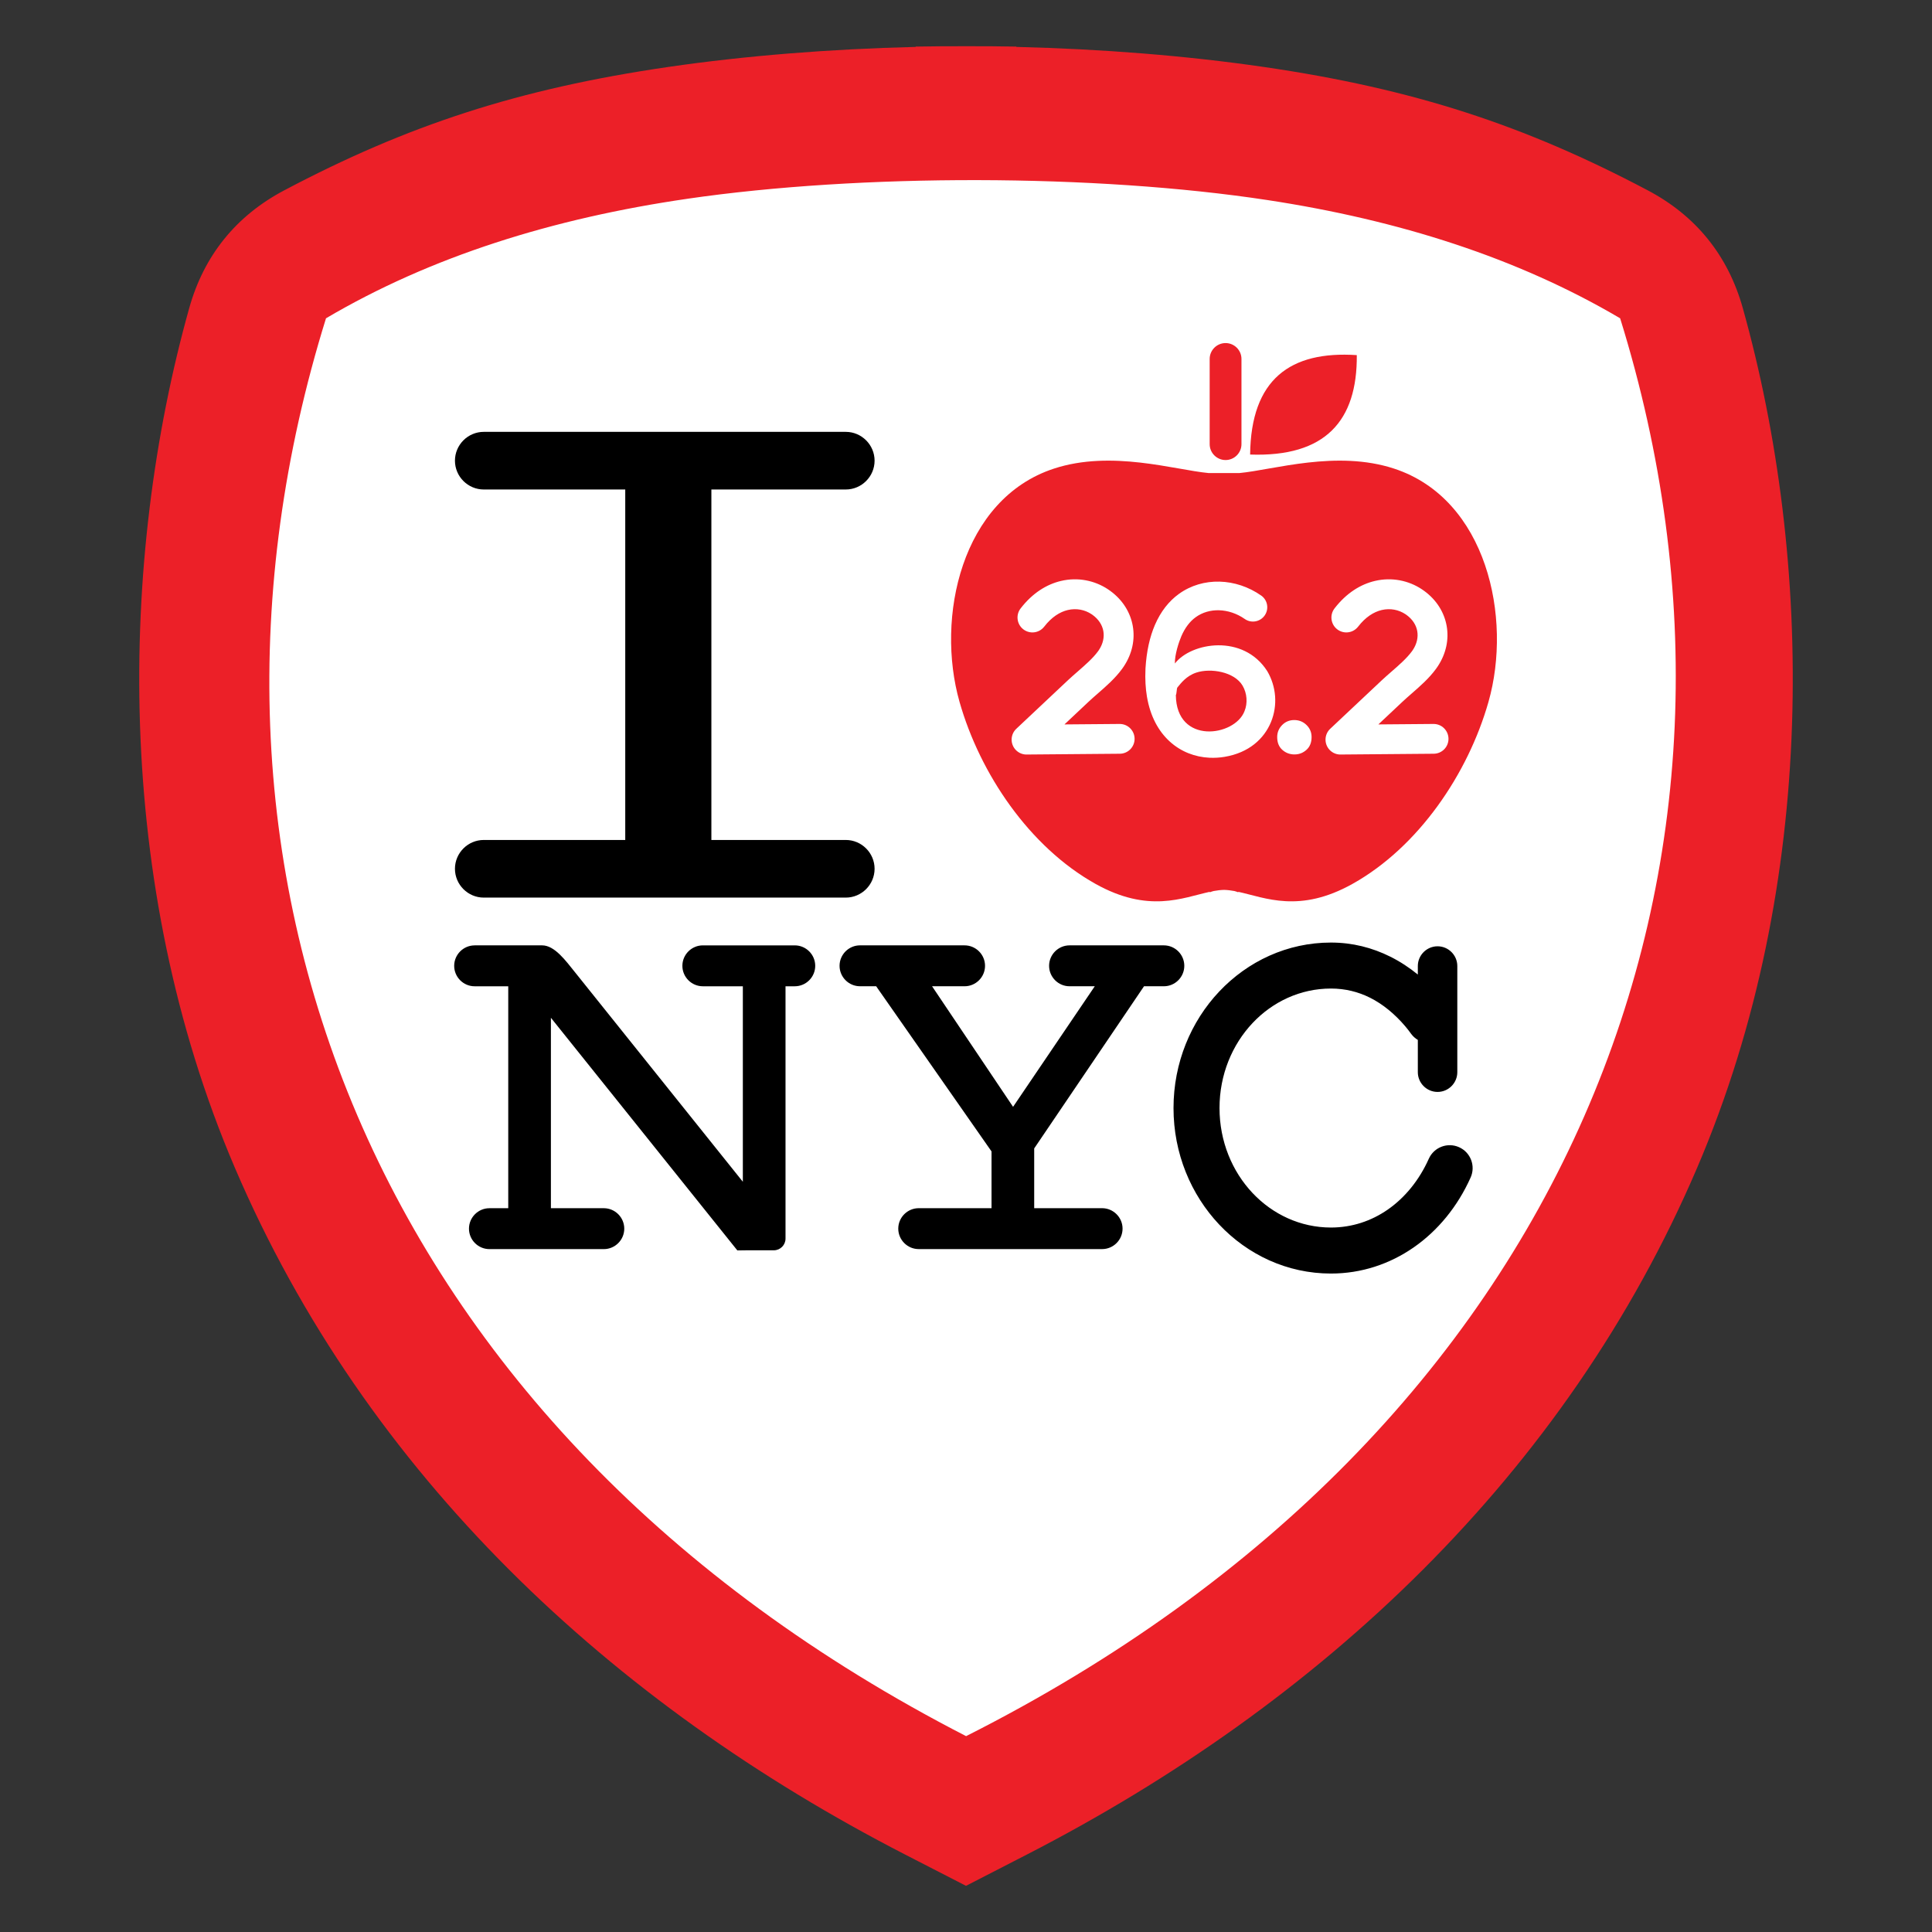
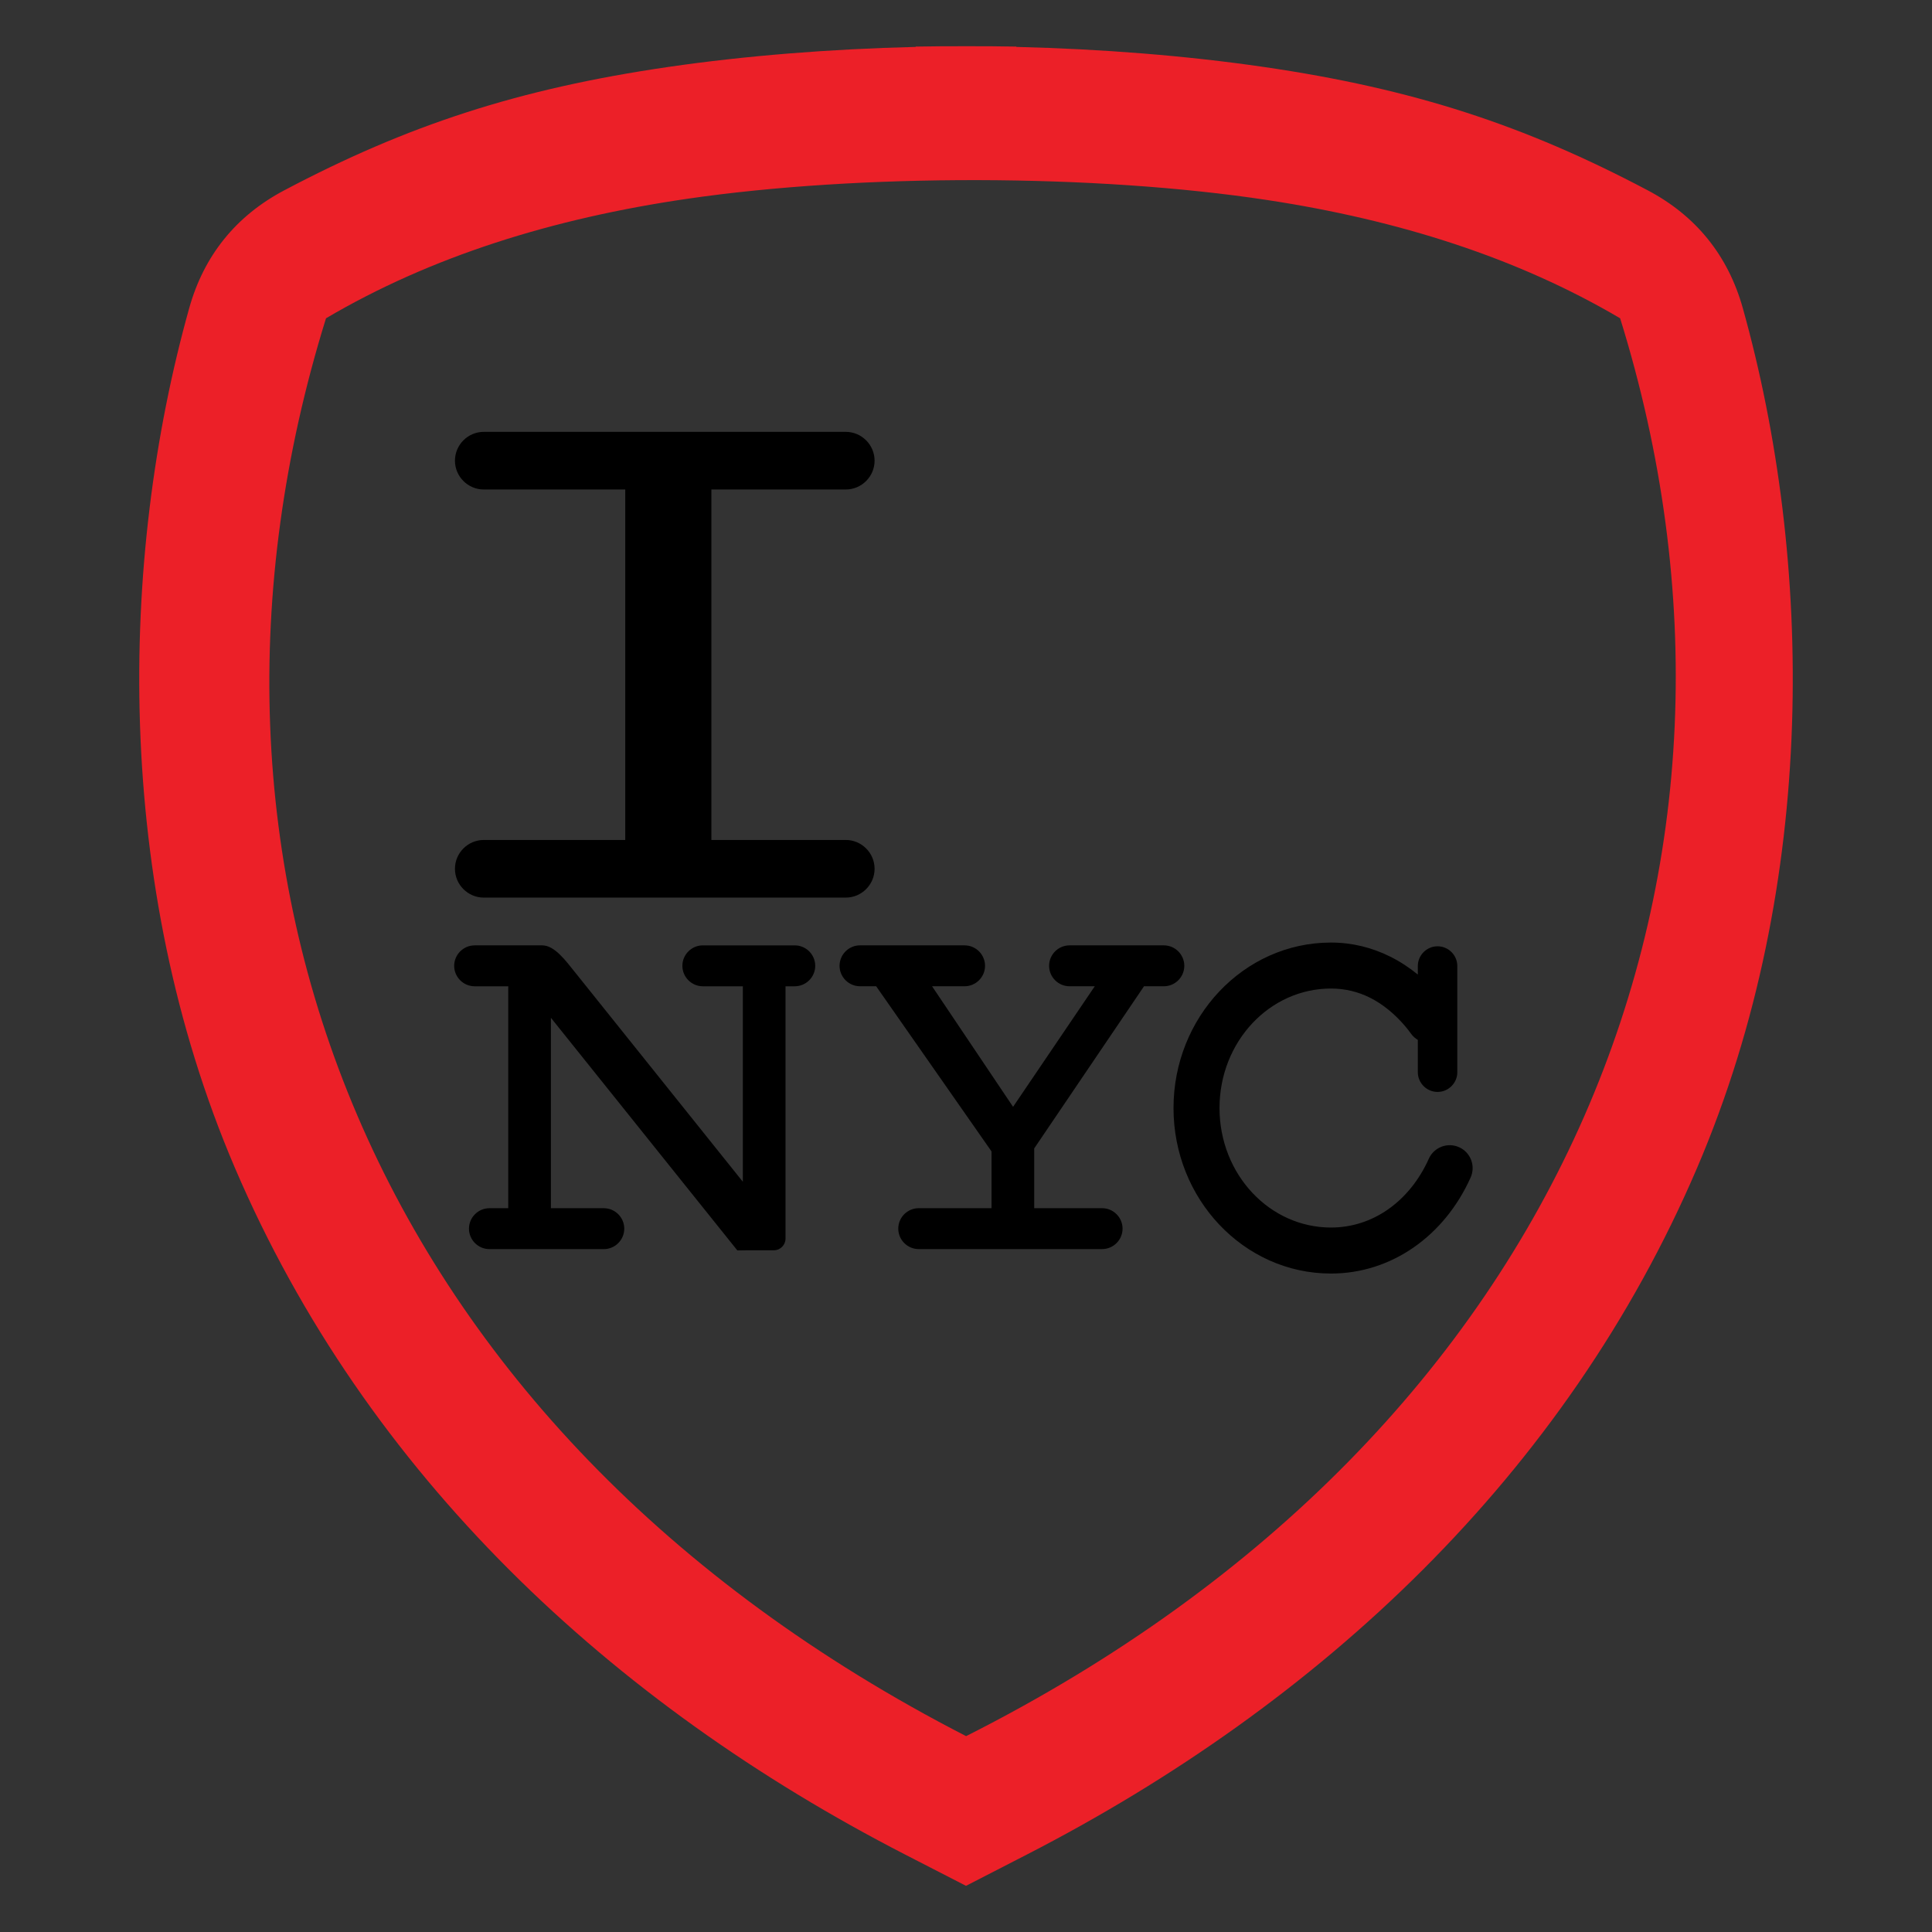
<svg xmlns="http://www.w3.org/2000/svg" xml:space="preserve" width="6in" height="6in" version="1.1" style="shape-rendering:geometricPrecision; text-rendering:geometricPrecision; image-rendering:optimizeQuality; fill-rule:evenodd; clip-rule:evenodd" viewBox="0 0 1962.96 1962.96">
  <rect x="0" y="0" width="1962.96" height="1962.96" fill="#333333" stroke="none" />
  <defs>
    <style type="text/css">
   
    .fil0 {fill:none}
    .fil3 {fill:black}
    .fil2 {fill:#EC2028}
    .fil1 {fill:white}
    .fil4 {fill:white;fill-rule:nonzero}
   
  </style>
  </defs>
  <g id="Capa_x0020_1">
    <g id="_2741170035904">
      <rect class="fil0" x="-0" y="-0" width="1962.96" height="1962.96" />
-       <path class="fil1" d="M683.04 79.87c77.58,-11.29 162.11,-18 247.98,-20.09l0 -0.31c16.77,-0.3 33.58,-0.43 50.37,-0.37l0.17 0c16.8,-0.05 33.6,0.07 50.37,0.37l0 0.31c85.87,2.08 170.4,8.79 247.98,20.09 150.47,21.9 262.03,58.59 385.38,123.81 48.3,25.54 80.43,65.37 95.17,117.99 70.42,251.46 76.46,576.49 -45.76,862.14 -131.73,307.87 -377.59,537.31 -672.28,688.8l-10.49 5.39 0 0.02 -2.45 1.24 -47.57 24.45 -0.44 0.18 -0.45 -0.18 -47.57 -24.45 -2.45 -1.24 0 -0.02 -10.49 -5.39c-294.69,-151.49 -540.55,-380.93 -672.28,-688.8 -122.22,-285.65 -116.18,-610.68 -45.76,-862.14 14.73,-52.61 46.87,-92.45 95.17,-117.99 123.35,-65.22 234.91,-101.91 385.38,-123.81z" />
      <path class="fil2" d="M679.11 68.01c78.6,-11.44 164.24,-18.24 251.24,-20.35l0 -0.32c16.99,-0.3 34.02,-0.43 51.04,-0.38l0.18 0c17.02,-0.05 34.04,0.07 51.04,0.38l0 0.32c87,2.11 172.64,8.91 251.24,20.35 152.45,22.19 265.48,59.36 390.44,125.44 48.94,25.87 81.49,66.23 96.42,119.54 71.34,254.76 77.47,584.07 -46.36,873.47 -133.46,311.92 -382.56,544.38 -681.12,697.86l-10.62 5.46 0 0.02 -2.48 1.25 -48.19 24.77 -0.45 0.19 -0.45 -0.19 -48.19 -24.77 -2.48 -1.25 0 -0.02 -10.62 -5.46c-298.56,-153.48 -547.66,-385.94 -681.12,-697.86 -123.83,-289.4 -117.71,-618.71 -46.36,-873.47 14.93,-53.31 47.48,-93.66 96.42,-119.54 124.97,-66.08 237.99,-103.25 390.44,-125.44zm19.49 133.92c-136.92,19.93 -260.67,58.59 -367.37,121.46 -171.82,552.66 39.82,1126.72 650.36,1440.57 616.9,-311.31 836.34,-887.91 664.51,-1440.57 -104.33,-61.47 -224.95,-99.8 -358.25,-120.11 -175.25,-26.69 -413.66,-26.92 -589.26,-1.36z" />
      <g>
        <path class="fil3" d="M491.52 438.78l367.8 0c16.1,0 29.28,13.18 29.28,29.28l0 0c0,16.11 -13.18,29.28 -29.28,29.28l-136.54 0 0 356.09 136.54 0c16.1,0 29.28,13.18 29.28,29.28l0 0c0,16.1 -13.18,29.28 -29.28,29.28l-367.8 0c-16.11,0 -29.28,-13.18 -29.28,-29.28l0 -0c0,-16.11 13.18,-29.28 29.28,-29.28l143.75 0 0 -356.09 -143.75 0c-16.11,0 -29.28,-13.18 -29.28,-29.28l0 -0c0,-16.1 13.18,-29.28 29.28,-29.28zm960.17 738.57c5.24,-11.74 19.01,-17.01 30.75,-11.77 11.74,5.24 17.01,19.01 11.77,30.75 -13.2,29.49 -33.24,53.97 -57.83,71.04 -24.44,16.96 -53.19,26.58 -84.09,26.58 -44.39,0 -84.54,-19.03 -113.57,-49.8 -28.67,-30.38 -46.4,-72.23 -46.4,-118.34 0,-46.11 17.73,-87.96 46.4,-118.35 29.03,-30.77 69.18,-49.8 113.57,-49.8 21.71,0 41.94,5.15 60.44,14.41 9.87,4.94 19.16,11.02 27.82,18.09l0 -8.65c0,-11.03 9.03,-20.06 20.06,-20.06 11.04,0 20.06,9.03 20.06,20.06l0 107.86c0,11.04 -9.03,20.06 -20.06,20.06 -11.03,0 -20.06,-9.03 -20.06,-20.06l0 -32.79c-2.61,-1.55 -4.96,-3.65 -6.87,-6.25 -1.24,-1.69 -2.32,-3.15 -3.02,-4.05 -0.77,-1 -1.7,-2.14 -2.85,-3.5 -10.6,-12.47 -22.64,-22.47 -35.88,-29.1 -11.94,-5.97 -25.19,-9.3 -39.63,-9.3 -31.06,0 -59.21,13.38 -79.62,35.01 -20.77,22.02 -33.62,52.56 -33.62,86.4 0,33.85 12.85,64.39 33.62,86.4 20.41,21.63 48.57,35.01 79.62,35.01 21.21,0 40.91,-6.58 57.63,-18.18 17.6,-12.22 32.08,-30.03 41.77,-51.7zm-577.91 -216.84l106.26 0c11.43,0 20.78,9.35 20.78,20.78l0 0c0,11.43 -9.35,20.78 -20.78,20.78l-33.03 0 82.3 122.5 83.01 -122.5 -25.63 0c-11.43,0 -20.78,-9.35 -20.78,-20.78l0 -0c0,-11.43 9.35,-20.78 20.78,-20.78l95.81 0c11.43,0 20.78,9.35 20.78,20.78l0 0c0,11.43 -9.35,20.78 -20.78,20.78l-20.15 0 -111.58 164.77 0 60.71 69 0c11.43,0 20.78,9.35 20.78,20.78l0 0c0,11.43 -9.35,20.78 -20.78,20.78l-186.33 0c-11.43,0 -20.78,-9.35 -20.78,-20.78l0 0c0,-11.43 9.35,-20.78 20.78,-20.78l73.98 0 0 -57.67 -117.22 -167.82 -16.41 0c-11.43,0 -20.78,-9.35 -20.78,-20.78l0 -0c0,-11.43 9.35,-20.78 20.78,-20.78zm-391.54 0l68.61 0c12.68,0 23.93,15.6 33.38,27.33l170.52 212.85 0 -198.61 -40.64 0c-11.43,0 -20.79,-9.35 -20.79,-20.78l0 -0c0,-11.43 9.35,-20.78 20.79,-20.78l93.4 0c11.43,0 20.78,9.35 20.78,20.78l0 0c0,11.43 -9.35,20.78 -20.78,20.78l-9.4 0 0 256.37c0,6.54 -5.34,11.88 -11.88,11.88l-27.38 0 -9.68 0.13 -189.43 -236.36 0 193.47 53.75 0c11.43,0 20.78,9.35 20.78,20.78l0 0c0,11.43 -9.35,20.78 -20.78,20.78l-116.22 0c-11.43,0 -20.78,-9.35 -20.78,-20.78l0 0c0,-11.43 9.35,-20.78 20.78,-20.78l19.12 0 0 -225.48 -34.15 0c-11.43,0 -20.78,-9.35 -20.78,-20.78l0 -0c0,-11.43 9.35,-20.78 20.78,-20.78z" />
-         <path class="fil2" d="M1245.18 348.57l0.06 0c8.87,0 16.12,7.26 16.12,16.12l0 86.6c0,8.87 -7.26,16.12 -16.12,16.12l-0.06 0c-8.87,0 -16.12,-7.26 -16.12,-16.12l0 -86.6c0,-8.87 7.26,-16.12 16.12,-16.12zm13.99 132.08c34.8,-3.26 98.83,-23.7 157.31,-4.51 93.95,30.82 120.28,151.19 95.83,237.07 -20.75,72.89 -70.92,147.19 -137.95,184.73 -53.98,30.24 -88.62,14.2 -116.24,8.17l-0 0.49c-1.33,-0.53 -2.66,-0.95 -4.01,-1.3 -3.6,-0.66 -7.09,-1.09 -10.49,-1.15 -3.4,0.07 -6.89,0.5 -10.49,1.15 -1.34,0.35 -2.68,0.77 -4.01,1.3l-0 -0.49c-27.62,6.03 -62.26,22.06 -116.24,-8.17 -67.03,-37.54 -117.19,-111.84 -137.95,-184.73 -24.45,-85.87 1.89,-206.25 95.83,-237.07 58.48,-19.19 122.51,1.25 157.31,4.51l14.42 0 2.23 0 14.42 0zm10.99 -18.82c0.83,-76.59 40.86,-105.51 108.38,-101.02 0.57,66.6 -31.79,103.73 -108.38,101.02z" />
-         <path class="fil4" d="M1315.29 766.53c-4.79,0 -8.91,-1.55 -12.4,-4.64 -3.49,-3.09 -5.23,-7.45 -5.23,-12.99 0,-4.75 1.66,-8.79 4.99,-12.2 3.33,-3.41 7.45,-5.11 12.32,-5.11 4.87,0 9.03,1.66 12.48,5.03 3.45,3.37 5.15,7.45 5.15,12.28 0,5.47 -1.7,9.78 -5.15,12.91 -3.45,3.13 -7.49,4.71 -12.16,4.71zm-33.93 -161.47c6.58,4.6 8.19,13.66 3.59,20.25 -4.6,6.58 -13.66,8.19 -20.25,3.59 -7.98,-5.58 -17.19,-8.64 -26.25,-8.86 -8.41,-0.21 -16.69,2.06 -23.61,7.07 -5.88,4.25 -10.85,10.68 -14.59,19.36 -2.55,5.91 -6.84,19.07 -6.52,27.65 16.54,-21.44 69.47,-30.43 93.86,7.82 4.59,7.81 7.27,16.54 7.93,25.36 0.67,8.85 -0.69,17.91 -4.17,26.34 -7.05,17.07 -22.5,31.21 -47.13,35.33 -5.06,0.85 -10.24,1.16 -15.4,0.91 -14.59,-0.71 -28.84,-5.98 -40.43,-16.58 -11.21,-10.25 -19.68,-25.26 -23.09,-45.62 -1.39,-8.32 -1.94,-17.61 -1.47,-27.9l0.02 -0.67c1.03,-17.38 4.37,-32.09 9.58,-44.17 5.9,-13.68 14.19,-24.14 24.29,-31.45 12.27,-8.88 26.78,-12.91 41.4,-12.54 14.7,0.37 29.53,5.23 42.22,14.11zm-86.67 101.1c0.46,50.8 59.98,42.22 69.75,16.41 1.69,-4.09 2.34,-8.61 2,-13.11 -0.34,-4.54 -1.67,-8.95 -3.94,-12.81 -8.34,-14.19 -32.5,-18.05 -46.92,-13.31 -10.25,3.37 -15.83,10.9 -19.38,15.24 -0.68,0.83 -0.71,6.94 -1.51,7.58zm185.19 -69.49c-5.11,6.62 -14.62,7.84 -21.24,2.73 -6.62,-5.11 -7.84,-14.62 -2.73,-21.24 12.13,-15.73 26.59,-24.53 41.08,-27.93 17.24,-4.05 34.3,-0.37 47.65,8.49 0.82,0.55 1.64,1.12 2.45,1.71 12.57,9.19 20.3,21.8 22.75,35.51 2.43,13.63 -0.46,28.13 -9.12,41.18 -0.54,0.82 -1.12,1.65 -1.73,2.48 -7.06,9.66 -16.22,17.64 -24.99,25.29 -3.07,2.67 -6.08,5.3 -9.2,8.23l-24.35 22.9 56 -0.47c8.35,-0.07 15.18,6.65 15.25,15.01 0.07,8.35 -6.65,15.18 -15.01,15.25l-93.83 0.79c-4.34,0.27 -8.77,-1.32 -11.98,-4.74 -5.73,-6.09 -5.44,-15.68 0.65,-21.41l52.52 -49.39c2.93,-2.76 6.45,-5.82 10.03,-8.94 7.49,-6.53 15.3,-13.33 20.48,-20.42 0.3,-0.41 0.6,-0.85 0.9,-1.29 4.17,-6.28 5.6,-13.04 4.49,-19.24 -1.09,-6.11 -4.75,-11.89 -10.76,-16.29 -0.4,-0.29 -0.82,-0.59 -1.27,-0.88 -6.69,-4.44 -15.3,-6.27 -24.05,-4.21 -8.13,1.91 -16.53,7.21 -24,16.9zm-318.93 0c-5.11,6.62 -14.62,7.84 -21.24,2.73 -6.62,-5.11 -7.84,-14.62 -2.73,-21.24 12.13,-15.73 26.6,-24.53 41.08,-27.93 17.24,-4.05 34.3,-0.37 47.65,8.49 0.82,0.55 1.64,1.12 2.45,1.71 12.57,9.19 20.3,21.8 22.75,35.51 2.43,13.63 -0.46,28.13 -9.12,41.18 -0.54,0.82 -1.12,1.65 -1.73,2.48 -7.06,9.66 -16.22,17.64 -24.99,25.29 -3.07,2.67 -6.08,5.3 -9.2,8.23l-24.35 22.9 56 -0.47c8.35,-0.07 15.18,6.65 15.25,15.01 0.07,8.35 -6.65,15.18 -15.01,15.25l-93.83 0.79c-4.34,0.27 -8.77,-1.32 -11.98,-4.74 -5.73,-6.09 -5.44,-15.68 0.65,-21.41l52.52 -49.39c2.93,-2.76 6.45,-5.82 10.03,-8.94 7.48,-6.53 15.3,-13.33 20.48,-20.42 0.3,-0.41 0.6,-0.85 0.9,-1.29 4.17,-6.28 5.6,-13.04 4.49,-19.24 -1.09,-6.11 -4.75,-11.89 -10.76,-16.29 -0.4,-0.29 -0.82,-0.59 -1.27,-0.88 -6.69,-4.44 -15.3,-6.27 -24.05,-4.21 -8.13,1.91 -16.53,7.21 -24,16.9z" />
      </g>
    </g>
  </g>
</svg>